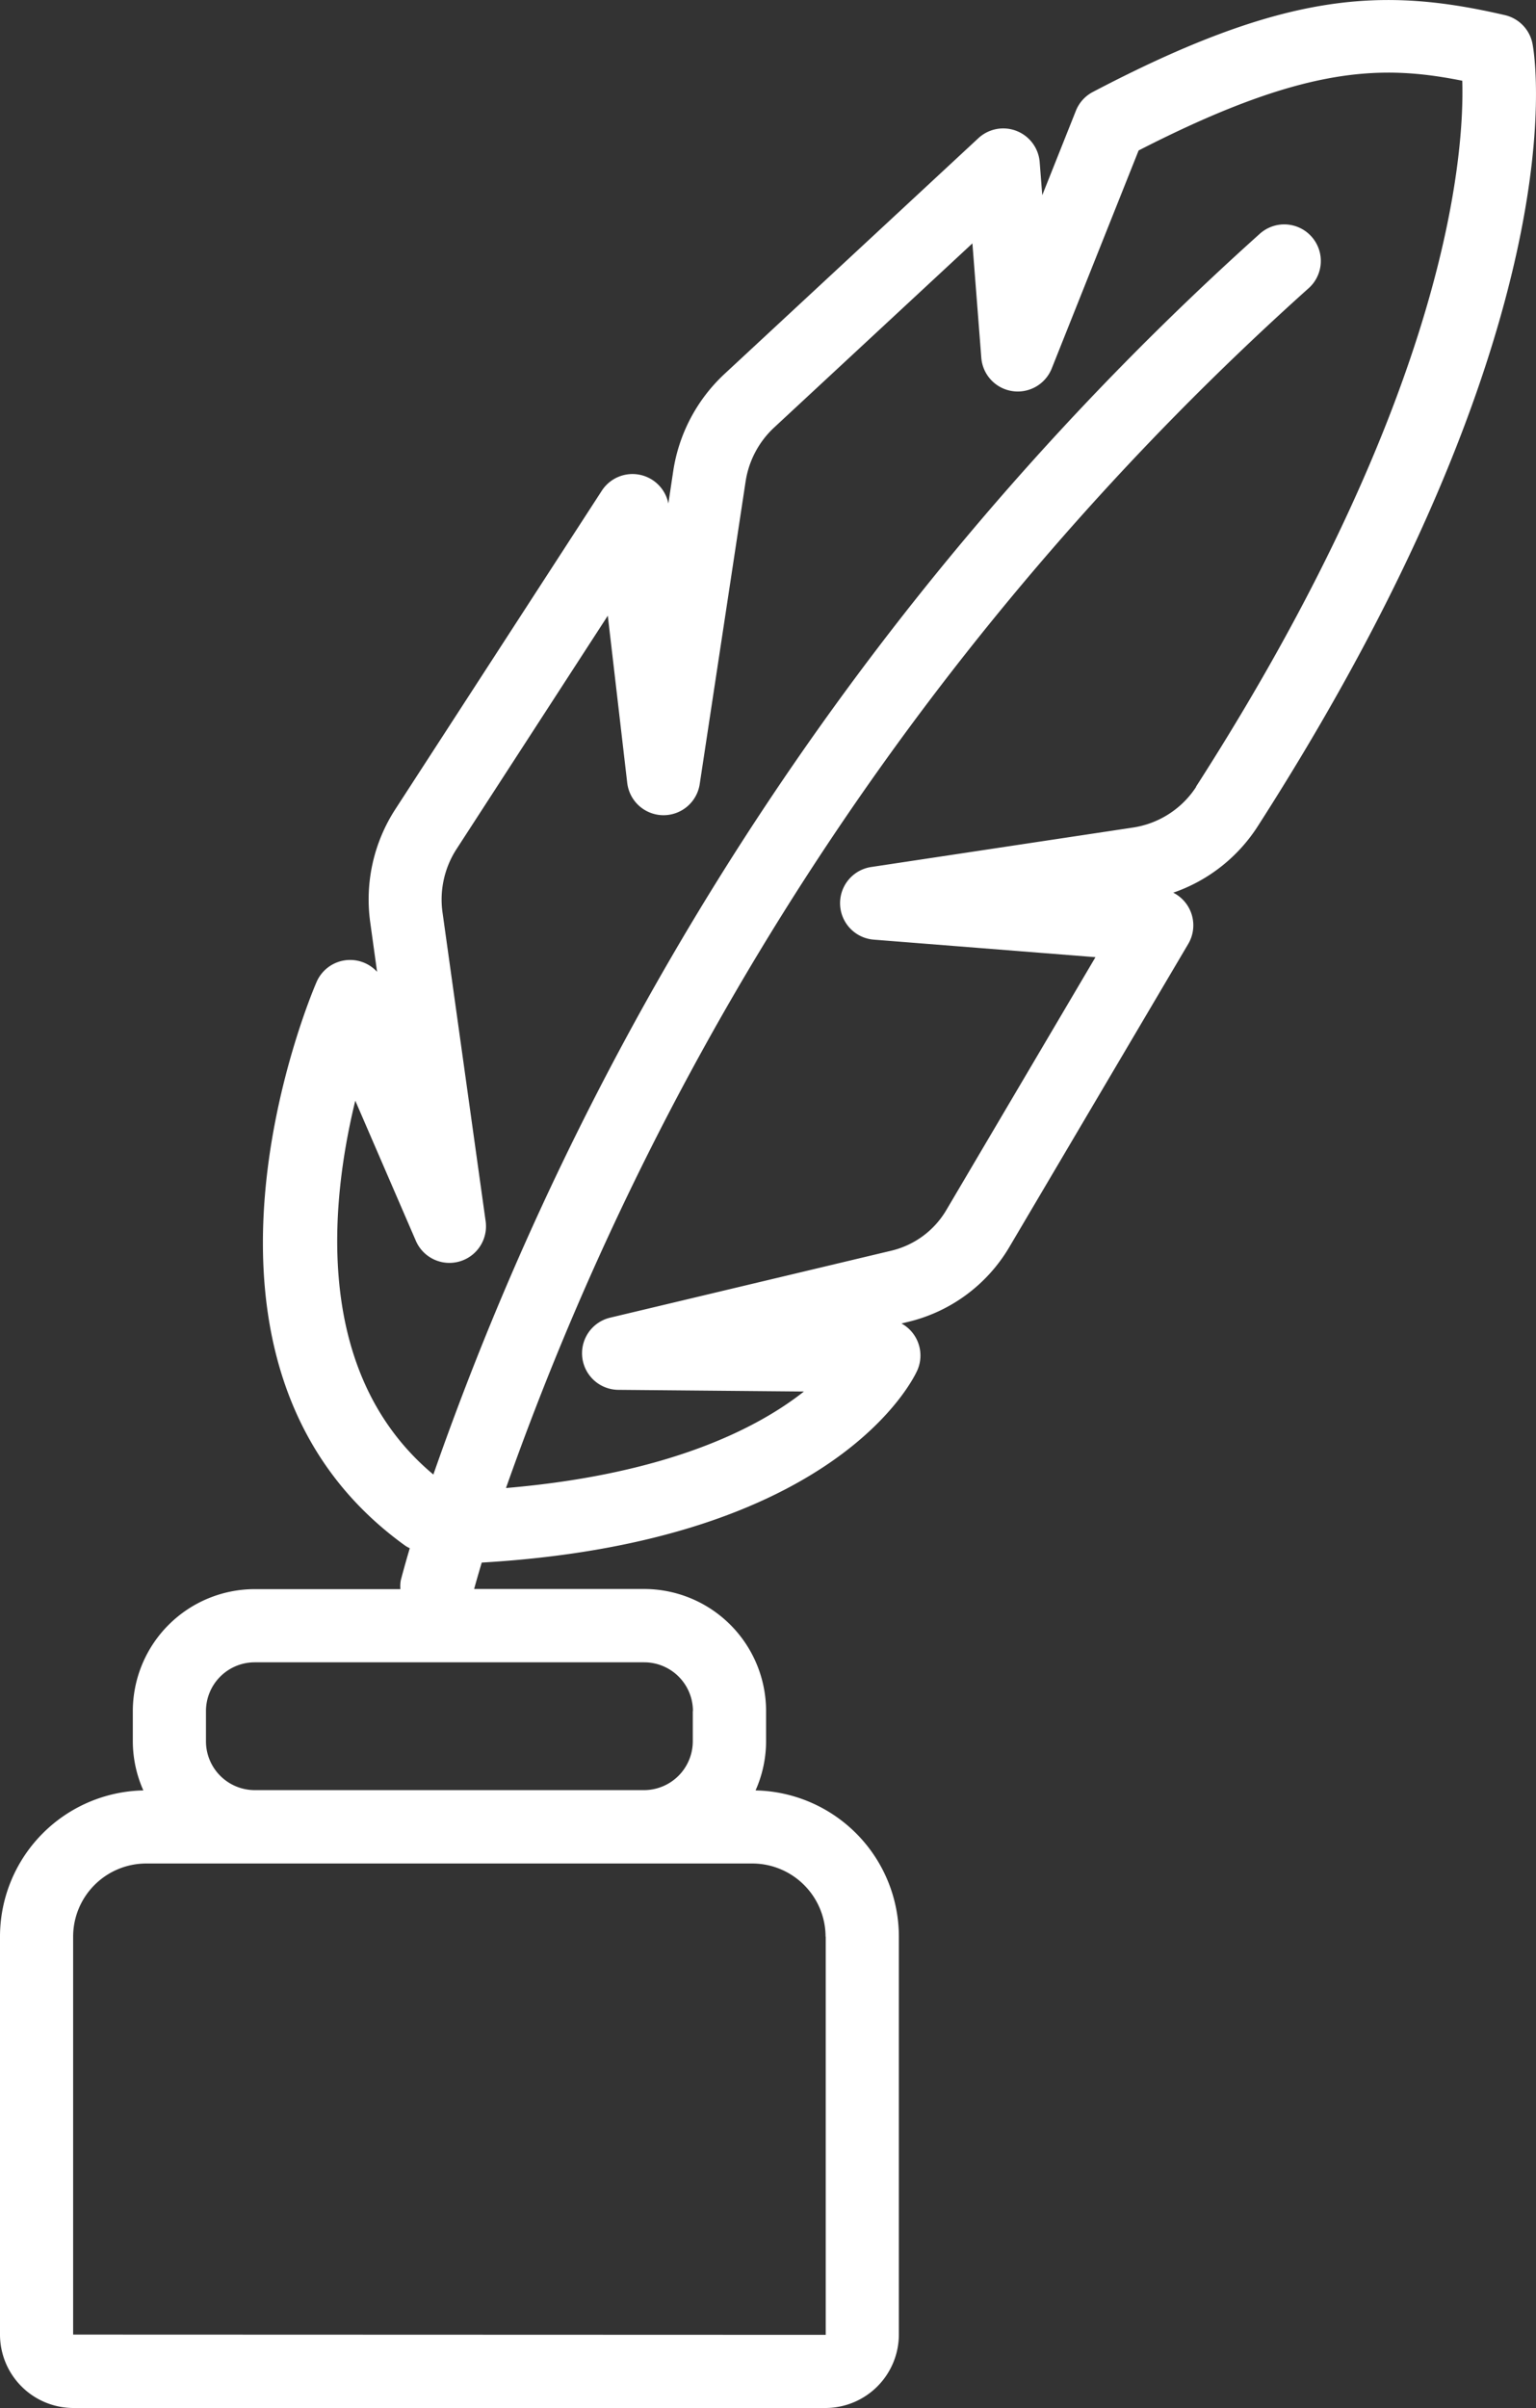
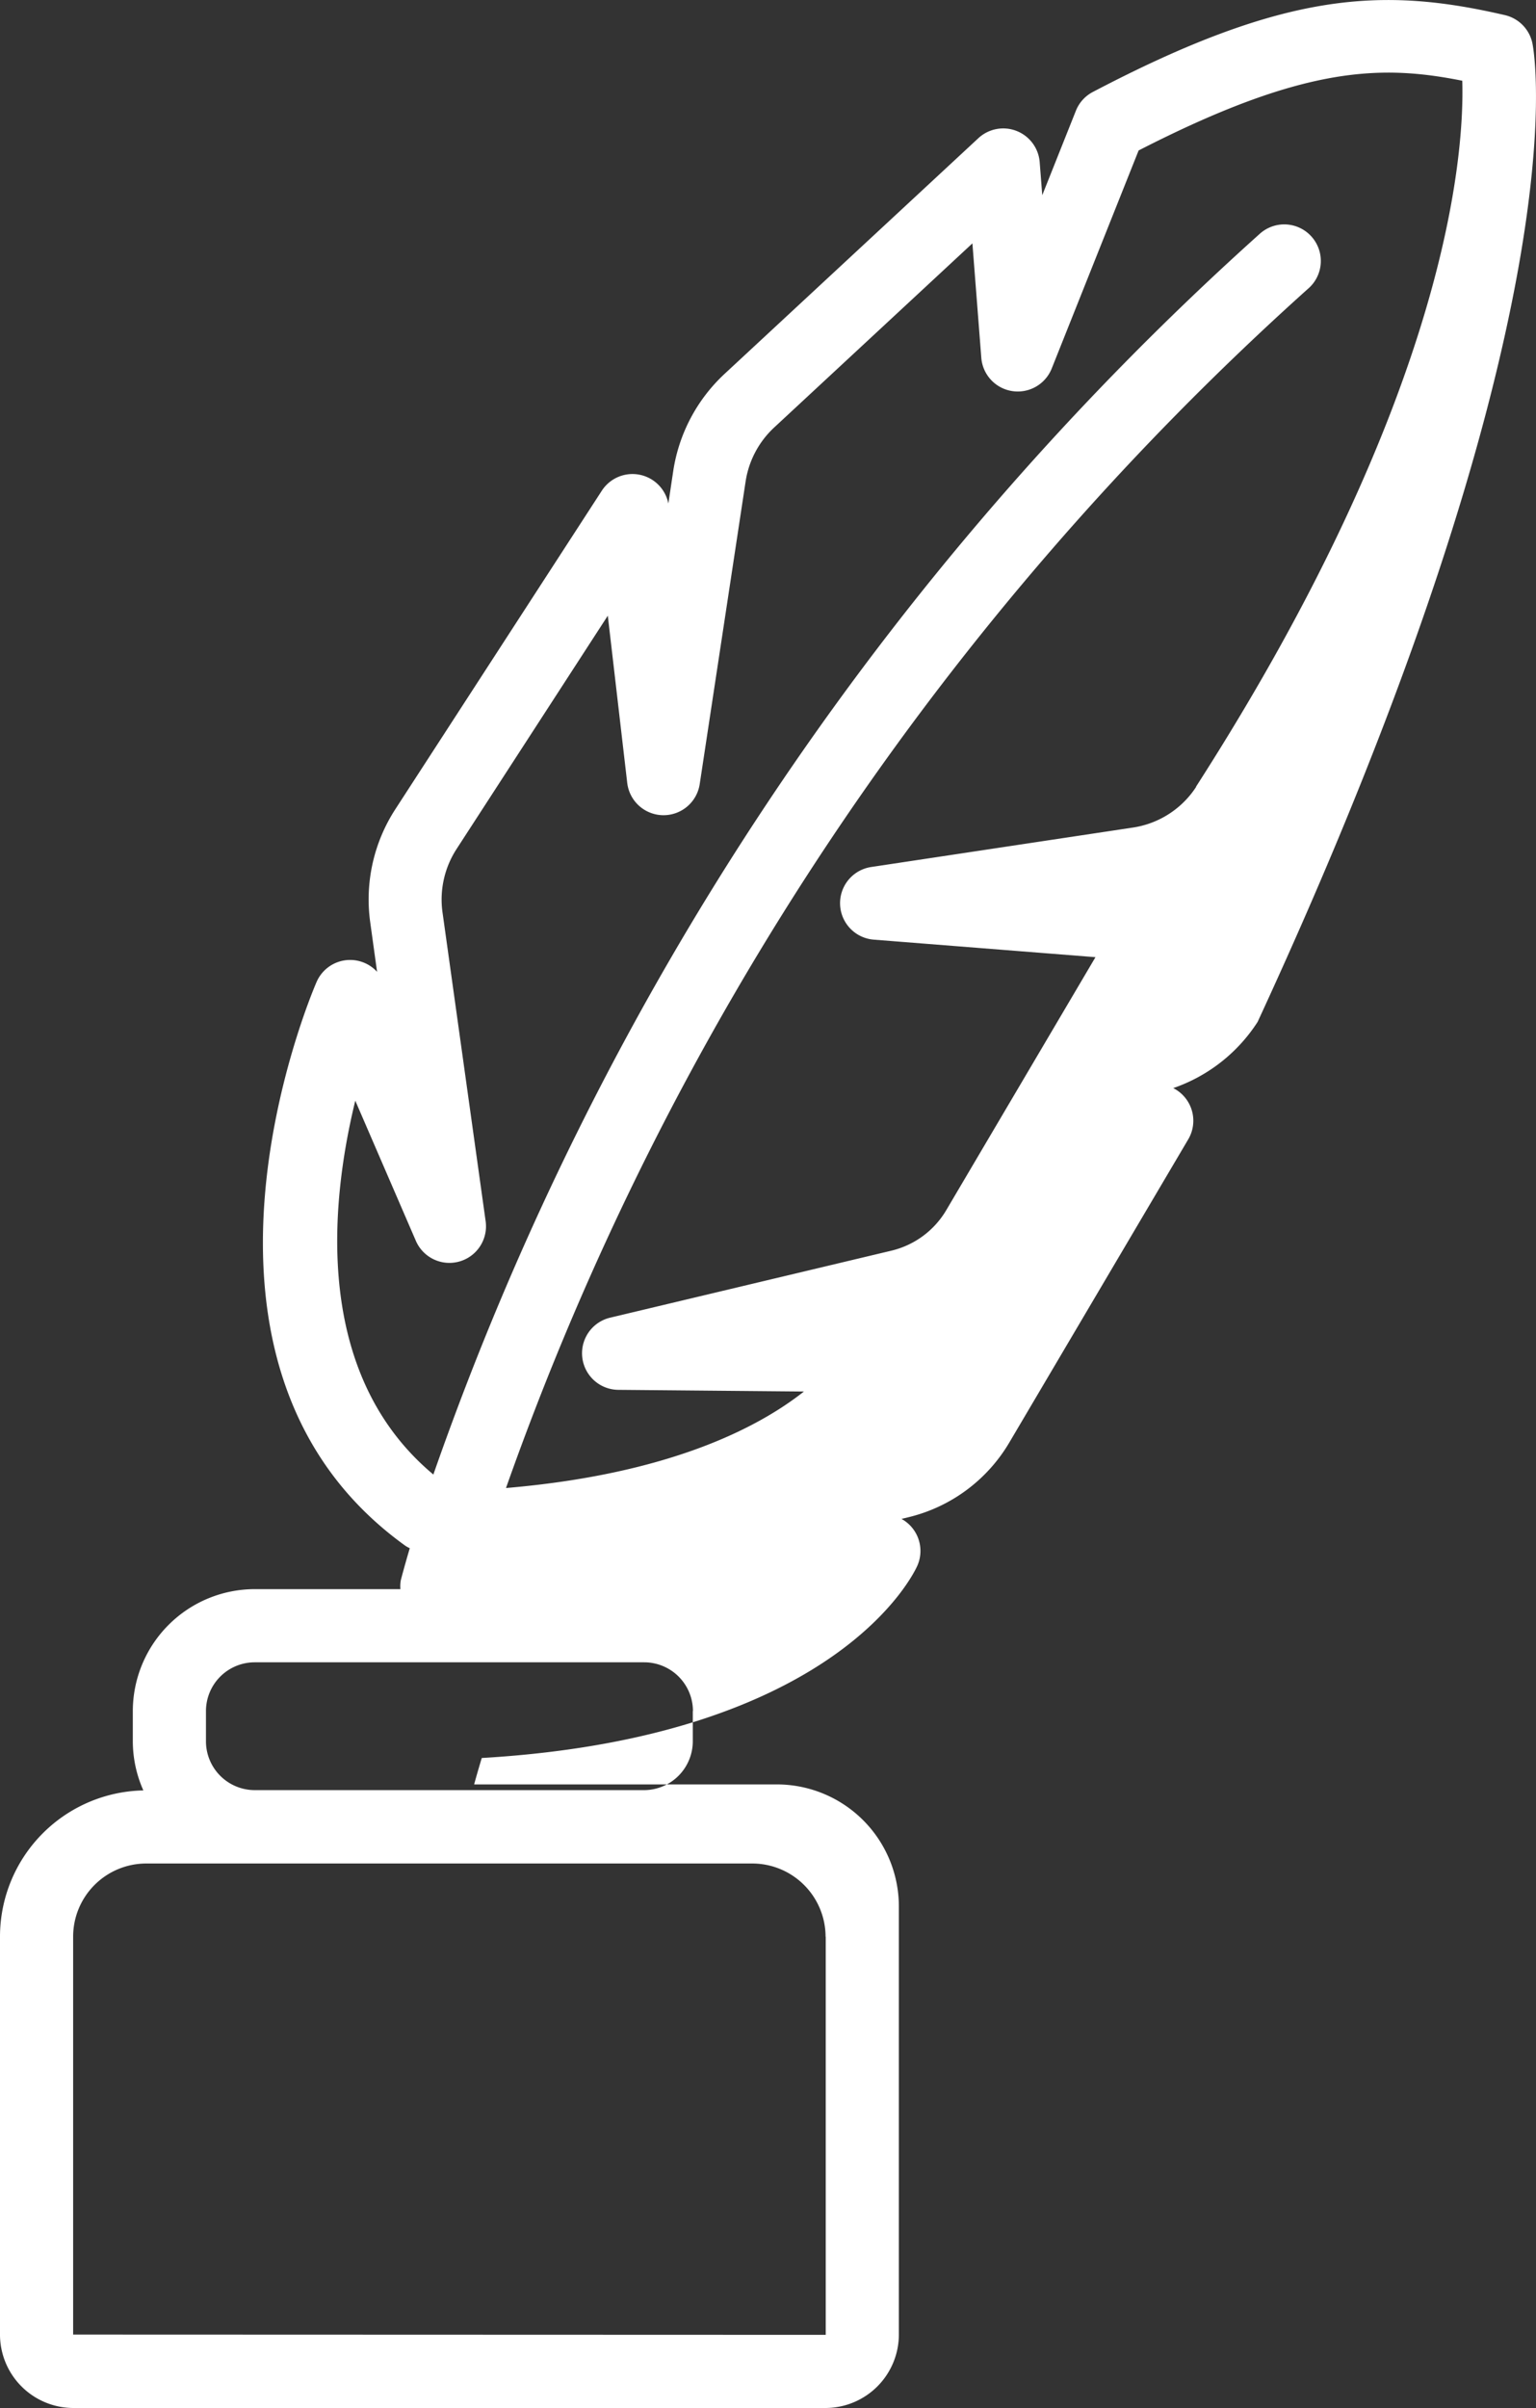
<svg xmlns="http://www.w3.org/2000/svg" width="42.001" height="65.824" viewBox="0 0 42.001 65.824">
  <rect x="0" y="0" width="42.001" height="65.824" fill="#333333" stroke="none" />
-   <path id="ts_icon_literaturfest" d="M41.906,1.2a1,1,0,0,0-.757-.787c-3.337-.772-6-.661-11.264,2.1a.992.992,0,0,0-.466.516L28.5,5.336l-.07-.9A1,1,0,0,0,26.75,3.78l-6.939,6.442a4.556,4.556,0,0,0-1.4,2.642l-.135.9a1,1,0,0,0-1.82-.35L10.81,22.121a4.533,4.533,0,0,0-.686,3.094l.187,1.35a1,1,0,0,0-1.655.279c-.184.425-4.429,10.481,2.429,15.411a.882.882,0,0,0,.12.066c-.16.543-.24.855-.246.879a.968.968,0,0,0-.01.24H6.965a3.337,3.337,0,0,0-3.333,3.333V47.6a3.306,3.306,0,0,0,.288,1.342A4,4,0,0,0,0,52.94V63.817a2.01,2.01,0,0,0,2.007,2.007H22.572a2.011,2.011,0,0,0,2.007-2.007V52.942a4,4,0,0,0-3.919-4,3.306,3.306,0,0,0,.288-1.342v-.831a3.338,3.338,0,0,0-3.334-3.333H12.965c.044-.163.112-.4.208-.722,9.742-.571,11.829-5.066,11.914-5.263a1,1,0,0,0-.436-1.273l.186-.045a4.4,4.4,0,0,0,2.755-2.031l4.9-8.3a1,1,0,0,0-.41-1.4,4.477,4.477,0,0,0,2.307-1.81C43.231,8.817,41.965,1.5,41.906,1.2M22.579,52.942l0,10.882h0L2,63.817V52.94a2,2,0,0,1,2-2H20.575a2.006,2.006,0,0,1,2,2m-3.631-6.169V47.6a1.336,1.336,0,0,1-1.334,1.334H6.965A1.335,1.335,0,0,1,5.632,47.6v-.831A1.334,1.334,0,0,1,6.965,45.44H17.614a1.334,1.334,0,0,1,1.334,1.333M32.707,21.511a2.508,2.508,0,0,1-1.749,1.114L23.823,23.7a1,1,0,0,0,.071,1.986l6.061.479L25.87,33.089a2.386,2.386,0,0,1-1.5,1.1L16.681,36.02a1,1,0,0,0,.222,1.972l5.08.046C20.7,39.05,18.256,40.3,13.836,40.676A79.687,79.687,0,0,1,35.76,7.9a1,1,0,1,0-1.322-1.5A81.784,81.784,0,0,0,11.85,40.307C8.571,37.57,9.021,32.931,9.715,30.088l1.657,3.832a1,1,0,0,0,1.908-.534L12.1,24.939a2.538,2.538,0,0,1,.384-1.73l4.136-6.379.531,4.57a1,1,0,0,0,.975.884h.018a1,1,0,0,0,.989-.849l1.255-8.272a2.534,2.534,0,0,1,.78-1.476l5.422-5.034.243,3.125a1,1,0,0,0,1.927.292l2.375-5.957c4.486-2.3,6.6-2.356,8.85-1.906.06,1.984-.379,8.551-7.282,19.3" transform="translate(0 0)" fill="#fff" />
+   <path id="ts_icon_literaturfest" d="M41.906,1.2a1,1,0,0,0-.757-.787c-3.337-.772-6-.661-11.264,2.1a.992.992,0,0,0-.466.516L28.5,5.336l-.07-.9A1,1,0,0,0,26.75,3.78l-6.939,6.442a4.556,4.556,0,0,0-1.4,2.642l-.135.9a1,1,0,0,0-1.82-.35L10.81,22.121a4.533,4.533,0,0,0-.686,3.094l.187,1.35a1,1,0,0,0-1.655.279c-.184.425-4.429,10.481,2.429,15.411a.882.882,0,0,0,.12.066c-.16.543-.24.855-.246.879a.968.968,0,0,0-.01.24H6.965a3.337,3.337,0,0,0-3.333,3.333V47.6a3.306,3.306,0,0,0,.288,1.342A4,4,0,0,0,0,52.94V63.817a2.01,2.01,0,0,0,2.007,2.007H22.572a2.011,2.011,0,0,0,2.007-2.007V52.942v-.831a3.338,3.338,0,0,0-3.334-3.333H12.965c.044-.163.112-.4.208-.722,9.742-.571,11.829-5.066,11.914-5.263a1,1,0,0,0-.436-1.273l.186-.045a4.4,4.4,0,0,0,2.755-2.031l4.9-8.3a1,1,0,0,0-.41-1.4,4.477,4.477,0,0,0,2.307-1.81C43.231,8.817,41.965,1.5,41.906,1.2M22.579,52.942l0,10.882h0L2,63.817V52.94a2,2,0,0,1,2-2H20.575a2.006,2.006,0,0,1,2,2m-3.631-6.169V47.6a1.336,1.336,0,0,1-1.334,1.334H6.965A1.335,1.335,0,0,1,5.632,47.6v-.831A1.334,1.334,0,0,1,6.965,45.44H17.614a1.334,1.334,0,0,1,1.334,1.333M32.707,21.511a2.508,2.508,0,0,1-1.749,1.114L23.823,23.7a1,1,0,0,0,.071,1.986l6.061.479L25.87,33.089a2.386,2.386,0,0,1-1.5,1.1L16.681,36.02a1,1,0,0,0,.222,1.972l5.08.046C20.7,39.05,18.256,40.3,13.836,40.676A79.687,79.687,0,0,1,35.76,7.9a1,1,0,1,0-1.322-1.5A81.784,81.784,0,0,0,11.85,40.307C8.571,37.57,9.021,32.931,9.715,30.088l1.657,3.832a1,1,0,0,0,1.908-.534L12.1,24.939a2.538,2.538,0,0,1,.384-1.73l4.136-6.379.531,4.57a1,1,0,0,0,.975.884h.018a1,1,0,0,0,.989-.849l1.255-8.272a2.534,2.534,0,0,1,.78-1.476l5.422-5.034.243,3.125a1,1,0,0,0,1.927.292l2.375-5.957c4.486-2.3,6.6-2.356,8.85-1.906.06,1.984-.379,8.551-7.282,19.3" transform="translate(0 0)" fill="#fff" />
</svg>